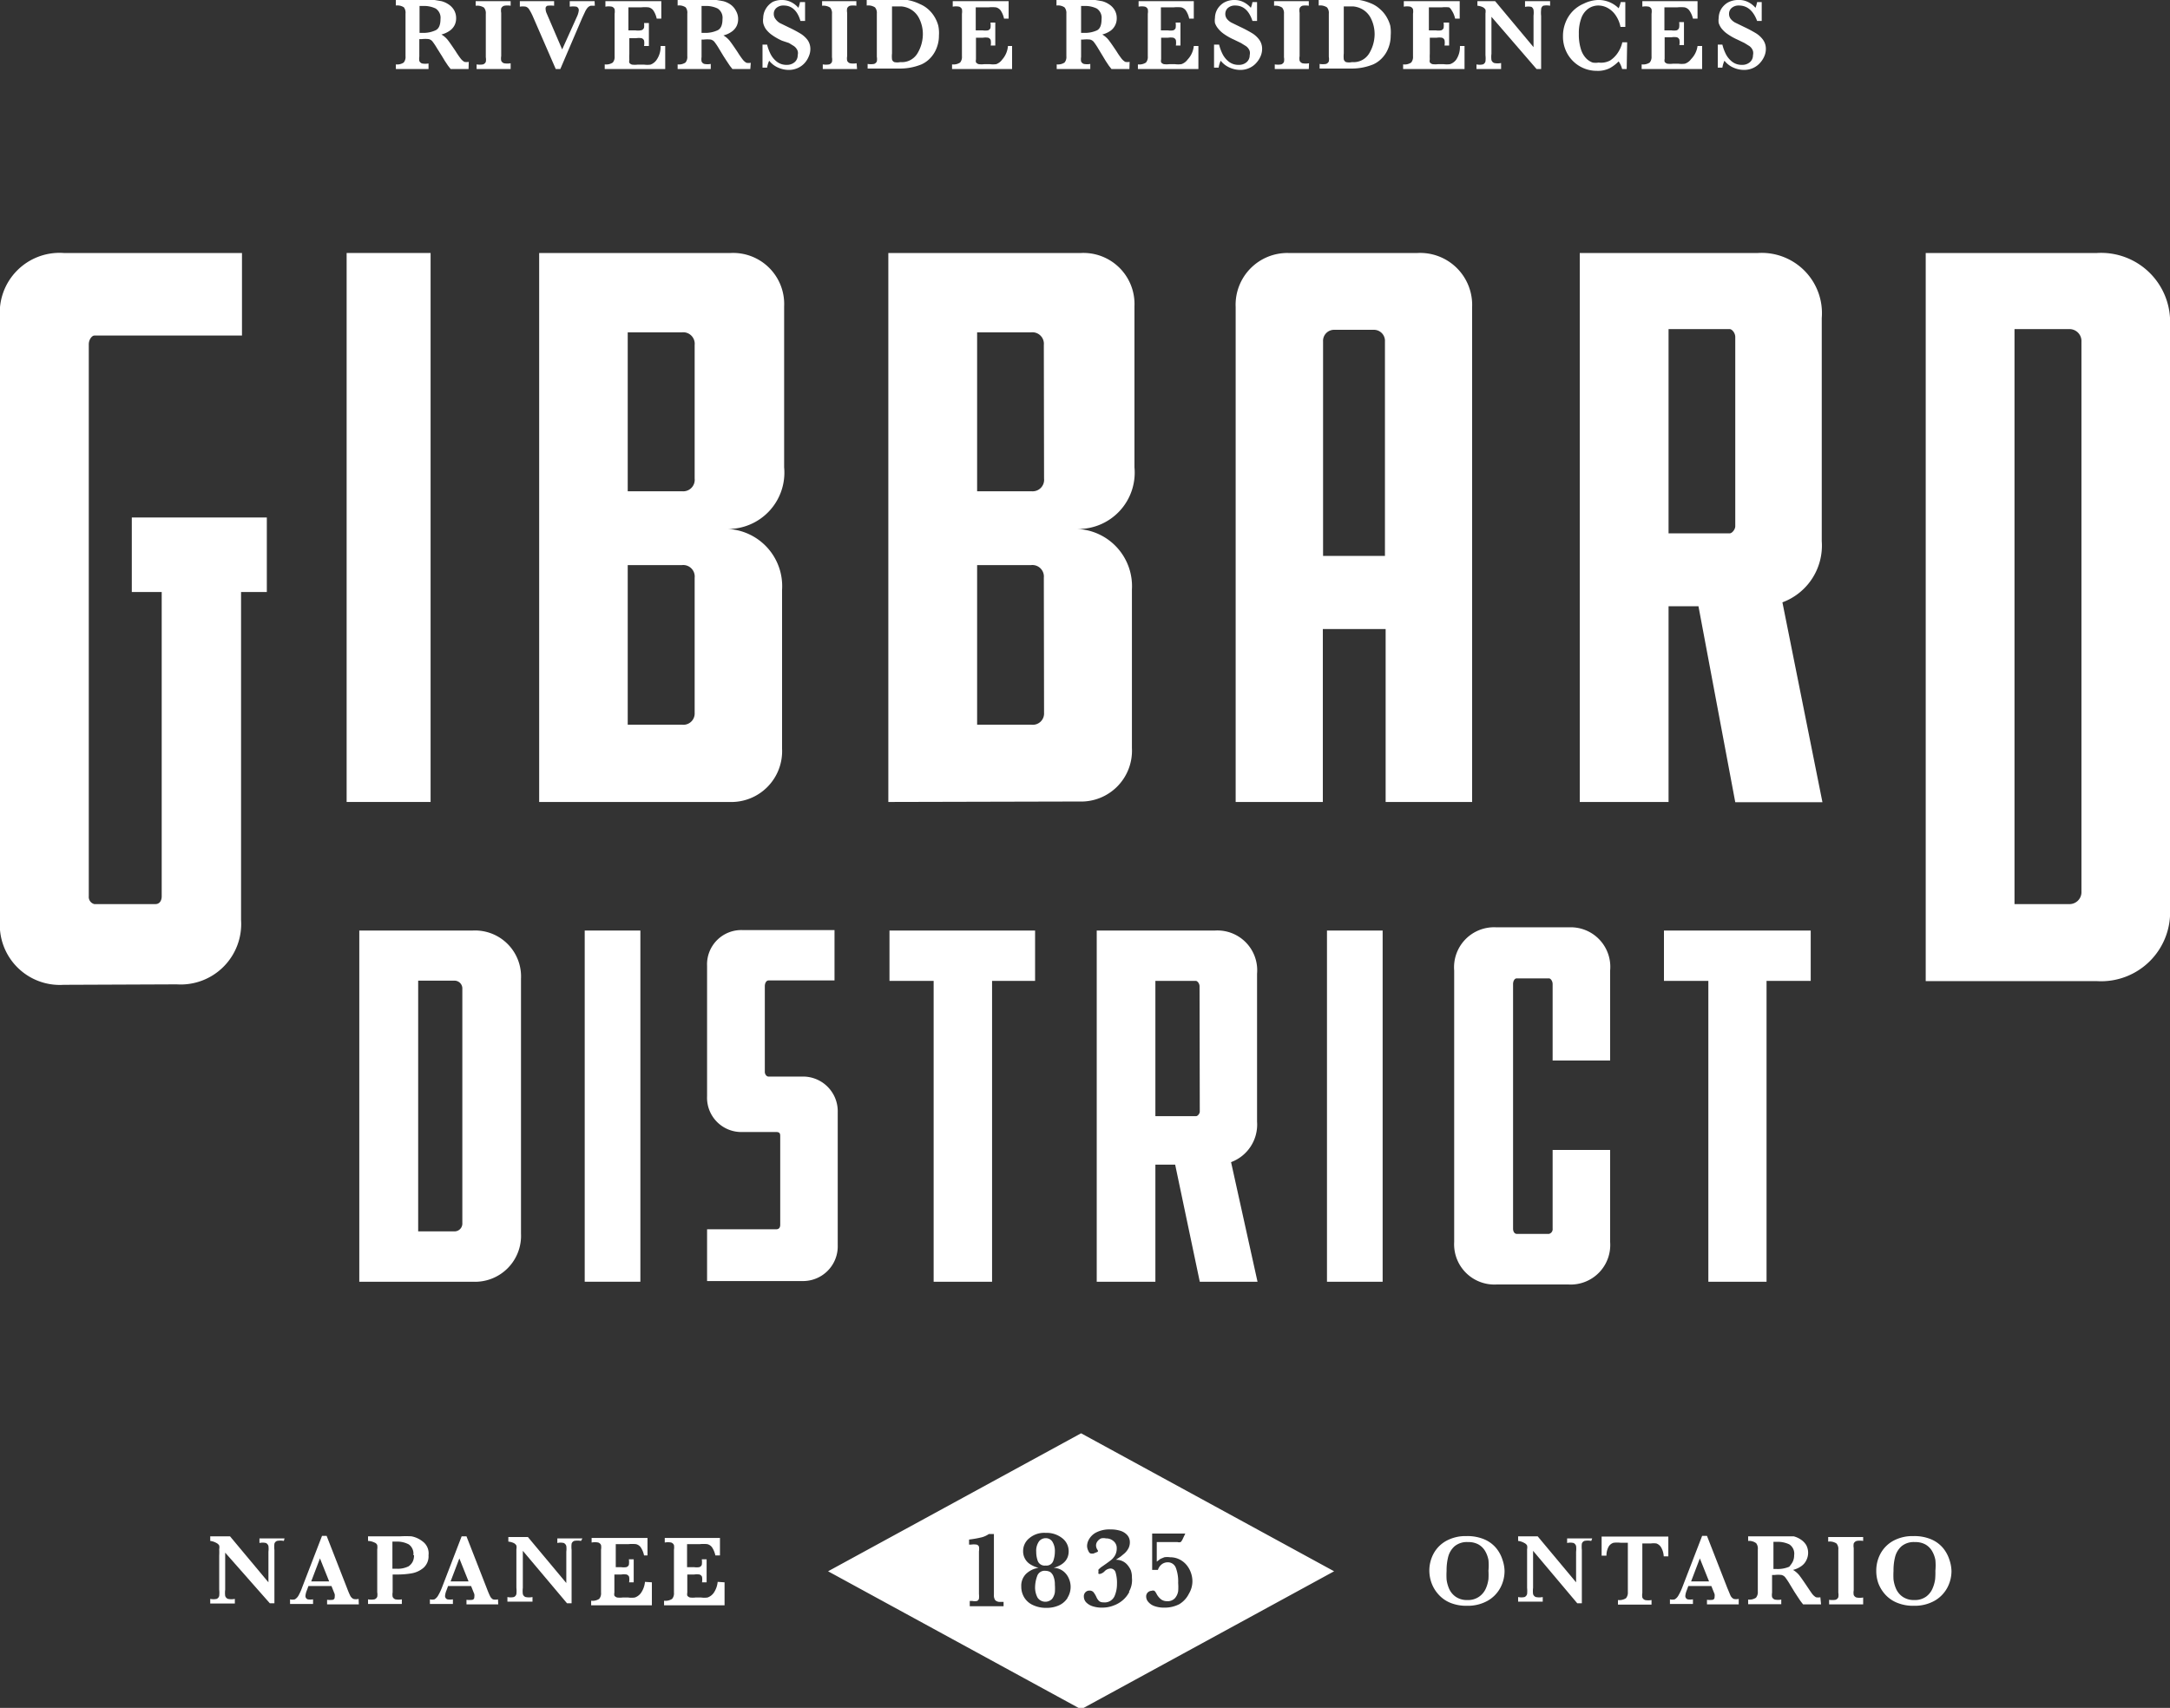
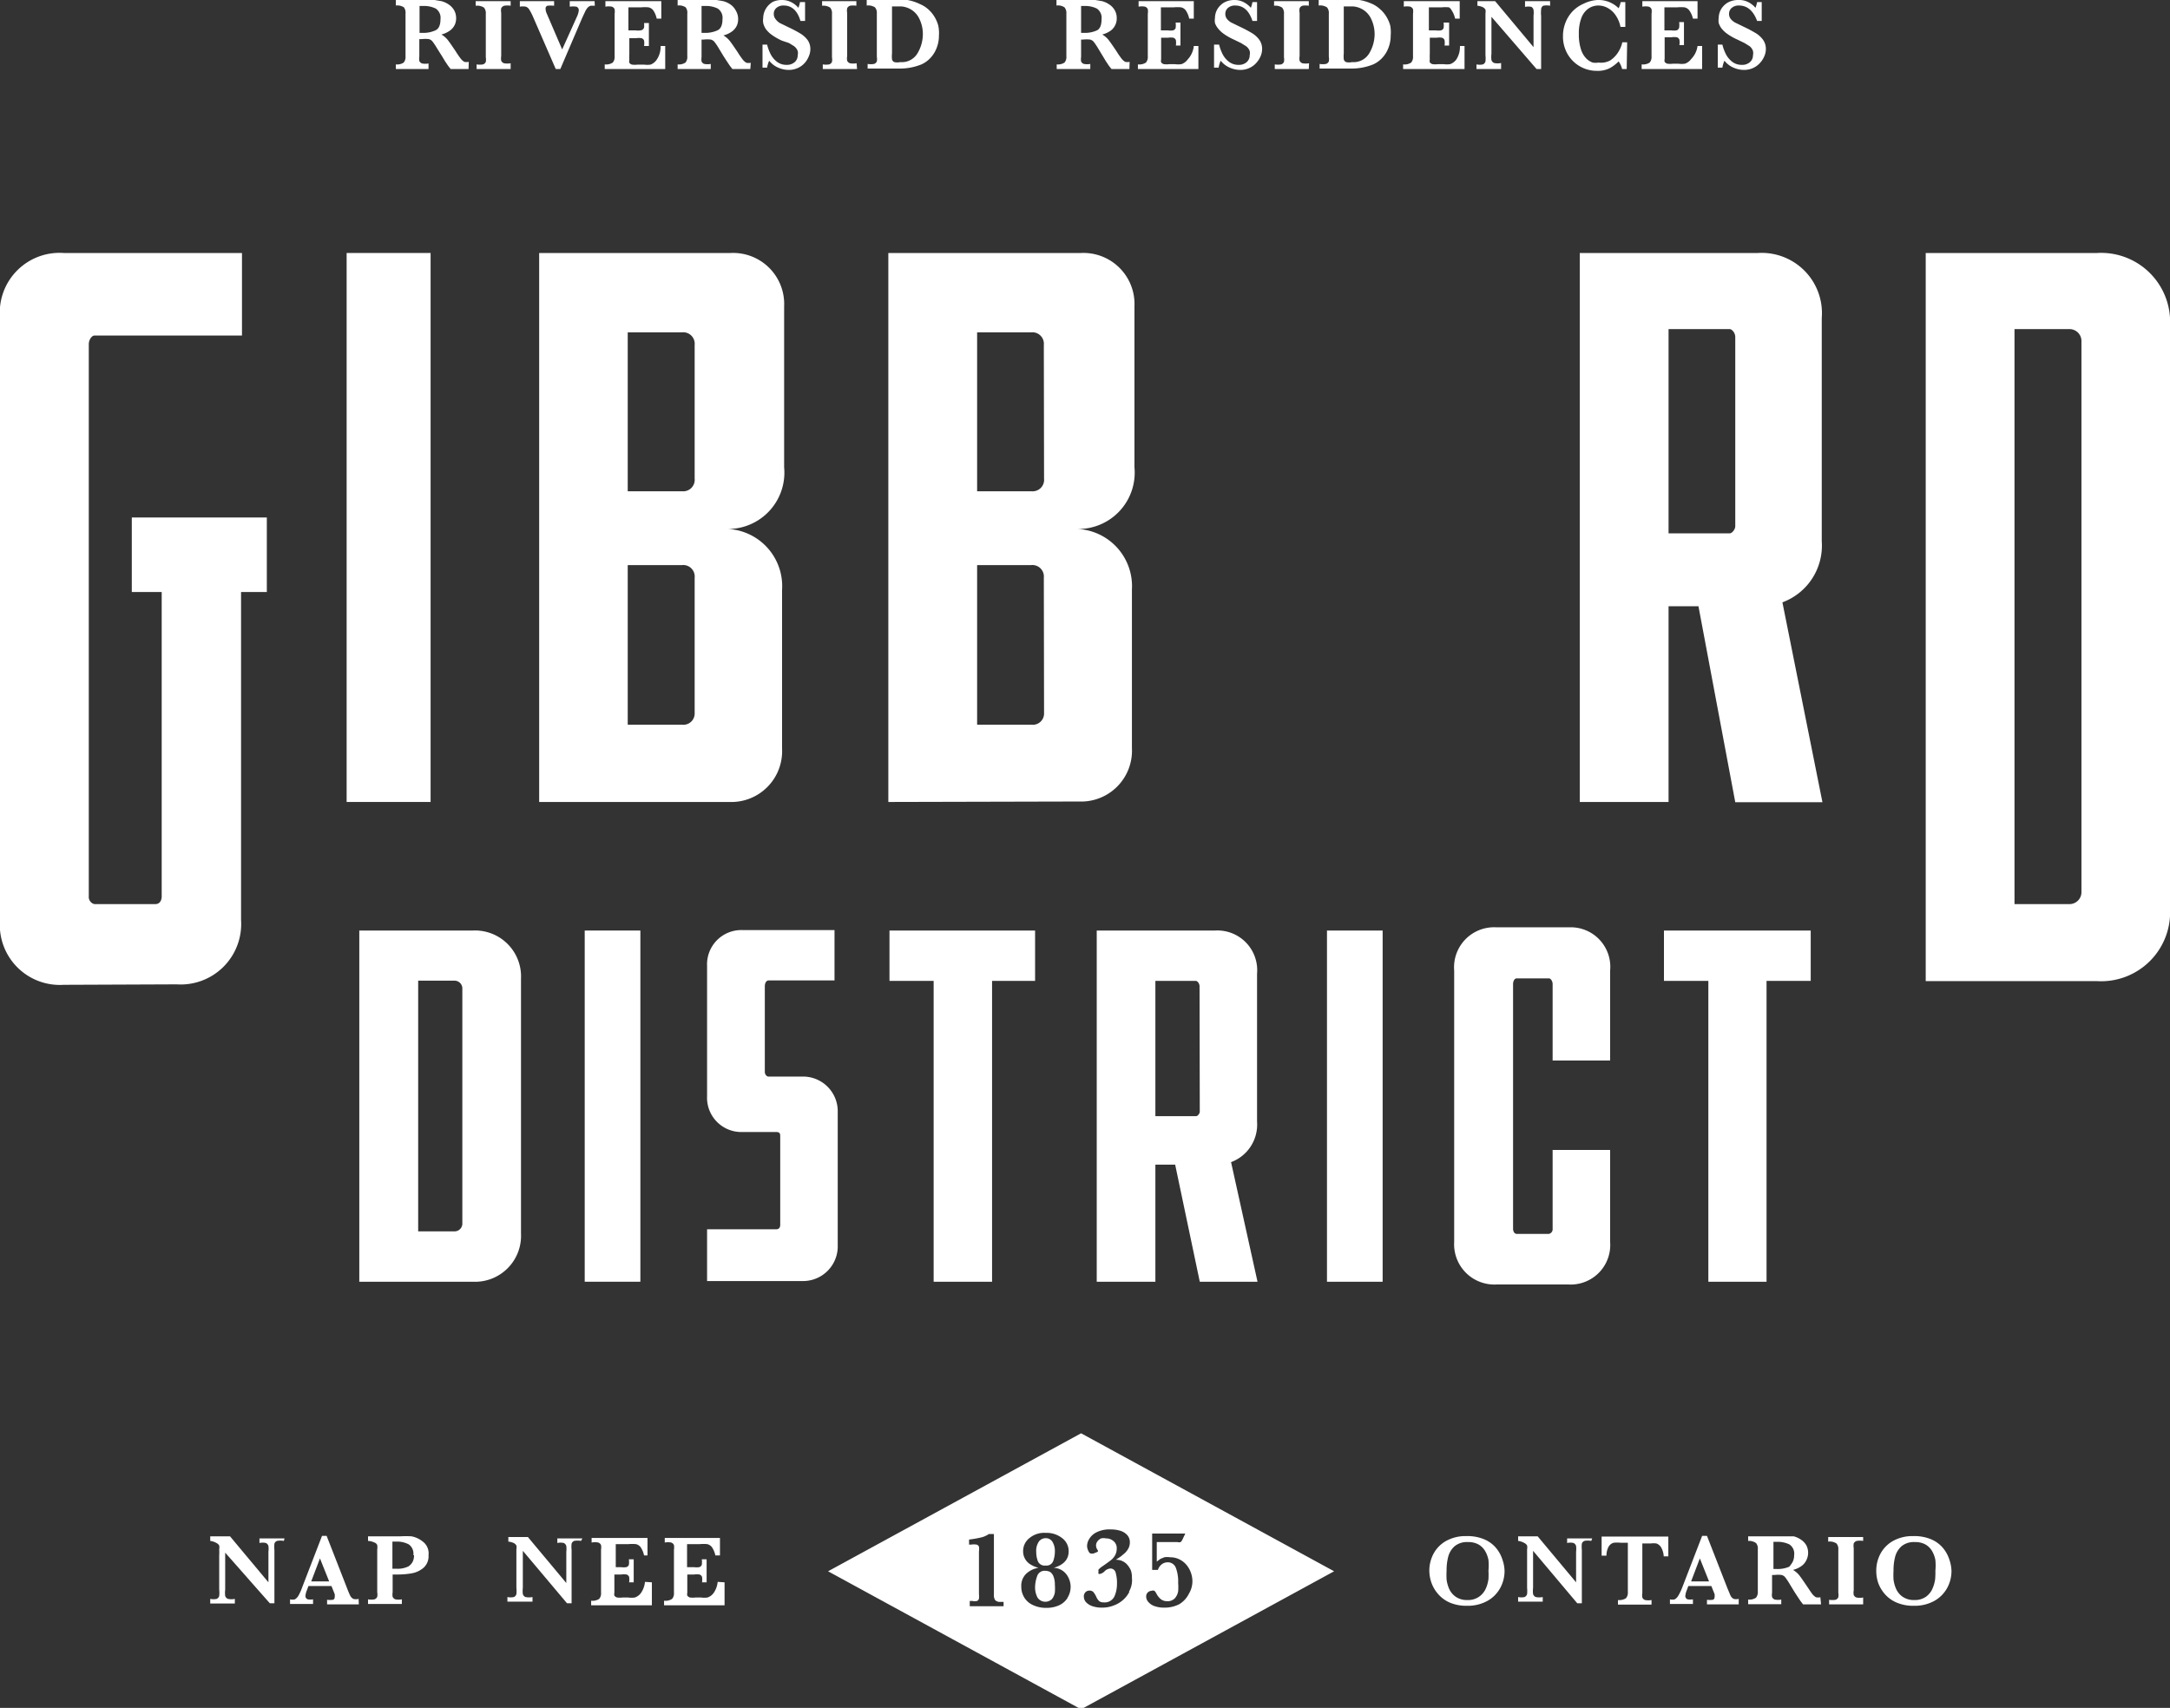
<svg xmlns="http://www.w3.org/2000/svg" viewBox="0 0 94.34 74.26">
  <rect x="0" y="0" width="94.34" height="74.26" fill="#333333" stroke="none" />
  <defs>
    <style>.cls-1{fill:#fff;}</style>
  </defs>
  <g id="Layer_2" data-name="Layer 2">
    <g id="Artwork">
      <path class="cls-1" d="M20.55,40.46a2,2,0,0,1,2.1,2.1V53.63a2,2,0,0,1-2.1,2.1H15.62V40.46ZM20.1,43a.34.34,0,0,0-.36-.36H18.18V53.54h1.56a.34.34,0,0,0,.36-.36Z" />
      <path class="cls-1" d="M27.84,55.73H25.42V40.46h2.42Z" />
      <path class="cls-1" d="M30.74,53.45h3c.14,0,.18-.09.18-.2V49.42c0-.11,0-.2-.18-.2H32.28a1.49,1.49,0,0,1-1.54-1.56V42a1.49,1.49,0,0,1,1.54-1.56h4v2.19H33.41c-.09,0-.16.11-.16.25v3.73c0,.09.07.2.16.2h1.45a1.51,1.51,0,0,1,1.56,1.56v5.77a1.51,1.51,0,0,1-1.56,1.56H30.74Z" />
      <path class="cls-1" d="M43.13,42.65V55.73H40.59V42.65H38.67V40.46H45v2.19Z" />
      <path class="cls-1" d="M51.09,50.64h-.86v5.09H47.68V40.46h5.14a1.73,1.73,0,0,1,1.83,1.88v6.43a1.74,1.74,0,0,1-1.13,1.76l1.15,5.2H52.16Zm1.06-7.76c0-.11-.09-.23-.16-.23H50.23v5.88H52c.07,0,.16-.11.16-.2Z" />
      <path class="cls-1" d="M60.11,55.73H57.69V40.46h2.42Z" />
      <path class="cls-1" d="M70,50v4a1.72,1.72,0,0,1-1.81,1.85H65.06A1.75,1.75,0,0,1,63.22,54V42.2a1.74,1.74,0,0,1,1.83-1.88h3.17A1.72,1.72,0,0,1,70,42.2v3.91H67.5V42.79c0-.14-.09-.25-.16-.25h-1.4c-.09,0-.16.11-.16.25V53.42c0,.14.07.23.16.23h1.4a.21.21,0,0,0,.16-.23V50Z" />
      <path class="cls-1" d="M76.8,42.65V55.73H74.27V42.65H72.34V40.46h6.38v2.19Z" />
      <path class="cls-1" d="M2.77,42.82A2.61,2.61,0,0,1,0,40V13.83A2.6,2.6,0,0,1,2.77,11h7.75v3.59H4.1c-.1,0-.24.17-.24.38v24a.32.32,0,0,0,.24.34H6.76c.17,0,.27-.14.27-.34V25.74H5.73V22.5h5.87v3.24H10.48V40a2.63,2.63,0,0,1-2.8,2.8Z" />
      <path class="cls-1" d="M18.72,34.87H15.07V11h3.65Z" />
      <path class="cls-1" d="M23.44,34.87V11h8.33a2.22,2.22,0,0,1,2.32,2.32v7A2.45,2.45,0,0,1,31.66,23,2.49,2.49,0,0,1,34,25.65v6.9a2.21,2.21,0,0,1-2.29,2.32ZM30.2,15a.5.5,0,0,0-.55-.55H27.29v6.91h2.36a.5.5,0,0,0,.55-.55Zm0,10.12a.5.5,0,0,0-.55-.55H27.29v6.94h2.36a.49.49,0,0,0,.55-.51Z" />
      <path class="cls-1" d="M38.62,34.87V11H47a2.22,2.22,0,0,1,2.32,2.32v7A2.45,2.45,0,0,1,46.85,23a2.49,2.49,0,0,1,2.36,2.63v6.9a2.21,2.21,0,0,1-2.29,2.32ZM45.38,15a.5.5,0,0,0-.55-.55H42.48v6.91h2.36a.5.5,0,0,0,.55-.55Zm0,10.12a.5.5,0,0,0-.55-.55H42.48v6.94h2.36a.49.49,0,0,0,.55-.51Z" />
-       <path class="cls-1" d="M64,34.87H60.24V27.35H57.51v7.52H53.72V13.35A2.25,2.25,0,0,1,56,11h5.63A2.26,2.26,0,0,1,64,13.35Zm-3.79-10.7V14.85a.48.48,0,0,0-.48-.51H58a.48.48,0,0,0-.48.51v9.32Z" />
      <path class="cls-1" d="M73.84,26.36h-1.3v8.51H68.68V11h7.75a2.62,2.62,0,0,1,2.77,2.83v9.7a2.63,2.63,0,0,1-1.71,2.66l1.74,8.69H75.44Zm1.6-11.71c0-.17-.14-.34-.24-.34H72.54v8.88H75.2c.1,0,.24-.17.24-.31Z" />
      <path class="cls-1" d="M91.17,11a3,3,0,0,1,3.17,3.18v25.3a3,3,0,0,1-3.17,3.18H83.72V11Zm-.68,3.86a.52.52,0,0,0-.55-.55H87.58v25h2.36a.52.52,0,0,0,.55-.55Z" />
      <path class="cls-1" d="M20.37,3h-.78l-.11-.14-.14-.21-.12-.2L19,2.1a2.91,2.91,0,0,0-.2-.3.3.3,0,0,0-.16-.1,1.33,1.33,0,0,0-.3,0h-.11v.76a.61.61,0,0,0,0,.19.2.2,0,0,0,.12.11.78.78,0,0,0,.28,0V3H17.21v-.2a.51.51,0,0,0,.34-.08.38.38,0,0,0,.08-.27V.59a.39.39,0,0,0-.07-.27.51.51,0,0,0-.35-.08V0l.68,0h.59l.41,0,.3.05a1,1,0,0,1,.31.14.75.75,0,0,1,.24.25.7.7,0,0,1,.09.36.66.66,0,0,1-.06.28.65.65,0,0,1-.21.25,1.08,1.08,0,0,1-.37.17,1,1,0,0,1,.27.23q.11.14.35.5a3.84,3.84,0,0,0,.22.32.56.56,0,0,0,.16.14.53.53,0,0,0,.19,0ZM19.15.83a.48.48,0,0,0-.21-.46,1.17,1.17,0,0,0-.56-.11h-.14V1.43h.14a1.26,1.26,0,0,0,.55-.11Q19.15,1.22,19.15.83Z" />
      <path class="cls-1" d="M22.2,3H20.72v-.2a.84.84,0,0,0,.28,0,.2.2,0,0,0,.12-.11.56.56,0,0,0,0-.2V.6a.37.37,0,0,0-.08-.27.55.55,0,0,0-.36-.08V.05H22.2v.2a.82.82,0,0,0-.28,0,.21.21,0,0,0-.13.11.55.55,0,0,0,0,.2V2.44a.56.56,0,0,0,0,.2.2.2,0,0,0,.12.11.78.78,0,0,0,.29,0Z" />
      <path class="cls-1" d="M25.86.25l-.18,0a.29.29,0,0,0-.13.08.8.8,0,0,0-.1.15l-.14.3L24.36,3h-.2L23.16.7A2.28,2.28,0,0,0,23,.4a.28.28,0,0,0-.14-.11.77.77,0,0,0-.26,0V.05h1.49v.2a1.28,1.28,0,0,0-.29,0,.12.12,0,0,0-.08.13.5.5,0,0,0,.05.21l.67,1.56L25.08.73a.87.87,0,0,0,.08-.26.16.16,0,0,0-.1-.18,1,1,0,0,0-.29,0V.05h1.08Z" />
      <path class="cls-1" d="M28.92,2l0,1H26.29v-.2a.52.52,0,0,0,.35-.08.37.37,0,0,0,.08-.27V.6a.61.61,0,0,0,0-.2.19.19,0,0,0-.12-.11.75.75,0,0,0-.28,0V.05h2.43l0,.76h-.2A1,1,0,0,0,28.4.45a.35.35,0,0,0-.2-.13,1.63,1.63,0,0,0-.33,0h-.55v1h.3a.71.71,0,0,0,.23,0A.17.17,0,0,0,28,1.2.87.87,0,0,0,28,1h.21v1H28a.7.7,0,0,0,0-.24.18.18,0,0,0-.11-.1.76.76,0,0,0-.23,0h-.3v.69a2.52,2.52,0,0,0,0,.25.28.28,0,0,0,0,.13.21.21,0,0,0,.12.08,1,1,0,0,0,.24,0H28a1.06,1.06,0,0,0,.28,0,.55.55,0,0,0,.26-.2A1,1,0,0,0,28.72,2Z" />
      <path class="cls-1" d="M32.62,3h-.78l-.11-.14-.14-.21-.13-.2-.2-.33a2.89,2.89,0,0,0-.2-.3.3.3,0,0,0-.16-.1,1.32,1.32,0,0,0-.3,0H30.5v.76a.59.59,0,0,0,0,.19.19.19,0,0,0,.12.11.77.77,0,0,0,.28,0V3H29.46v-.2a.51.51,0,0,0,.34-.08.37.37,0,0,0,.08-.27V.59a.38.38,0,0,0-.07-.27.51.51,0,0,0-.35-.08V0l.68,0h.59l.41,0,.3.05a1,1,0,0,1,.31.14A.76.76,0,0,1,32,.48a.7.7,0,0,1,.09.36.67.67,0,0,1-.06.28.65.65,0,0,1-.21.25,1.07,1.07,0,0,1-.37.17,1,1,0,0,1,.27.23q.11.14.35.5a3.64,3.64,0,0,0,.22.32.55.55,0,0,0,.16.14.53.53,0,0,0,.19,0ZM31.41.83A.48.48,0,0,0,31.2.37a1.17,1.17,0,0,0-.56-.11H30.5V1.43h.14a1.27,1.27,0,0,0,.55-.11Q31.41,1.22,31.41.83Z" />
      <path class="cls-1" d="M35.23,2.14a.78.78,0,0,1-.06.29,1,1,0,0,1-.17.29.9.9,0,0,1-.3.23.94.94,0,0,1-.41.09,1.14,1.14,0,0,1-.46-.1,1,1,0,0,1-.39-.3,1.17,1.17,0,0,0-.09.3h-.2v-1h.2a1.94,1.94,0,0,0,.15.41,1,1,0,0,0,.27.33.67.67,0,0,0,.43.14.51.51,0,0,0,.35-.12.39.39,0,0,0,.13-.3.38.38,0,0,0,0-.18A.45.45,0,0,0,34.51,2l-.21-.13L34,1.77a2.51,2.51,0,0,1-.44-.25,1.17,1.17,0,0,1-.26-.25A.78.78,0,0,1,33.18,1a.74.74,0,0,1,0-.22.79.79,0,0,1,.11-.39.84.84,0,0,1,.31-.31A.91.91,0,0,1,34,0a.87.87,0,0,1,.39.09,1,1,0,0,1,.32.25,1.41,1.41,0,0,0,.07-.25H35V.91h-.2Q34.6.24,34.07.24a.46.46,0,0,0-.31.1.33.33,0,0,0-.12.26.35.35,0,0,0,.07.22A.63.63,0,0,0,33.9,1l.39.19a5.59,5.59,0,0,1,.51.27,1.13,1.13,0,0,1,.31.28A.68.68,0,0,1,35.23,2.14Z" />
      <path class="cls-1" d="M37.26,3H35.77v-.2a.84.84,0,0,0,.28,0,.2.2,0,0,0,.12-.11.55.55,0,0,0,0-.2V.6a.37.37,0,0,0-.08-.27.54.54,0,0,0-.35-.08V.05h1.49v.2a.82.82,0,0,0-.28,0,.21.21,0,0,0-.12.11.55.55,0,0,0,0,.2V2.44a.56.56,0,0,0,0,.2.2.2,0,0,0,.12.11.78.78,0,0,0,.29,0Z" />
      <path class="cls-1" d="M40.82,1.54a1.45,1.45,0,0,1-.11.57,1.31,1.31,0,0,1-.28.43,1.21,1.21,0,0,1-.37.26,2.48,2.48,0,0,1-1,.18H37.72v-.2a.84.84,0,0,0,.28,0,.2.2,0,0,0,.12-.11.57.57,0,0,0,0-.2V.59a.37.37,0,0,0-.08-.27.54.54,0,0,0-.36-.08V0h1.16a4.13,4.13,0,0,1,.61,0A2.08,2.08,0,0,1,40,.18a1.28,1.28,0,0,1,.35.22,1.4,1.4,0,0,1,.27.32,1.49,1.49,0,0,1,.17.39A1.53,1.53,0,0,1,40.82,1.54Zm-.7,0a1.52,1.52,0,0,0-.17-.76.93.93,0,0,0-.47-.43,1,1,0,0,0-.28-.07h-.42V2.32a1.24,1.24,0,0,0,0,.26.17.17,0,0,0,.1.12.62.62,0,0,0,.26,0,.79.79,0,0,0,.74-.37A1.63,1.63,0,0,0,40.12,1.53Z" />
-       <path class="cls-1" d="M44,2l0,1H41.39v-.2a.53.53,0,0,0,.35-.08.38.38,0,0,0,.08-.27V.6a.65.65,0,0,0,0-.2.2.2,0,0,0-.12-.11.74.74,0,0,0-.28,0V.05h2.43l0,.76h-.2a1,1,0,0,0-.15-.36.36.36,0,0,0-.2-.13,1.62,1.62,0,0,0-.33,0h-.55v1h.3a.72.72,0,0,0,.23,0,.17.17,0,0,0,.11-.1.86.86,0,0,0,0-.24h.21v1h-.2a.7.7,0,0,0,0-.24.18.18,0,0,0-.11-.1.75.75,0,0,0-.23,0h-.3v.69c0,.11,0,.2,0,.25a.3.3,0,0,0,0,.13.22.22,0,0,0,.12.08.94.94,0,0,0,.24,0h.24a1.06,1.06,0,0,0,.28,0,.55.55,0,0,0,.26-.2A1,1,0,0,0,43.82,2Z" />
      <path class="cls-1" d="M49.1,3h-.78l-.11-.14-.14-.21-.12-.2-.2-.33a2.85,2.85,0,0,0-.2-.3.3.3,0,0,0-.16-.1,1.33,1.33,0,0,0-.3,0H47v.76a.62.62,0,0,0,0,.19.2.2,0,0,0,.12.11.78.78,0,0,0,.28,0V3H45.94v-.2a.52.52,0,0,0,.34-.08.37.37,0,0,0,.08-.27V.59a.38.38,0,0,0-.08-.27.51.51,0,0,0-.35-.08V0l.68,0h.59l.41,0,.3.05a1,1,0,0,1,.31.14.75.75,0,0,1,.24.25.69.69,0,0,1,.09.36.66.66,0,0,1-.06.28.65.65,0,0,1-.2.25,1.08,1.08,0,0,1-.37.17,1,1,0,0,1,.27.23q.11.14.35.5a3.69,3.69,0,0,0,.22.32.56.56,0,0,0,.16.14.53.53,0,0,0,.19,0ZM47.89.83a.48.48,0,0,0-.21-.46,1.17,1.17,0,0,0-.56-.11H47V1.43h.14a1.26,1.26,0,0,0,.55-.11Q47.89,1.22,47.89.83Z" />
      <path class="cls-1" d="M52.1,2l0,1H49.47v-.2a.53.53,0,0,0,.35-.08.37.37,0,0,0,.08-.27V.6a.6.6,0,0,0,0-.2.2.2,0,0,0-.12-.11.74.74,0,0,0-.28,0V.05H51.9l0,.76h-.2a1,1,0,0,0-.15-.36.35.35,0,0,0-.2-.13,1.61,1.61,0,0,0-.33,0h-.55v1h.3a.71.71,0,0,0,.23,0,.17.17,0,0,0,.11-.1.85.85,0,0,0,0-.24h.21v1h-.2a.73.73,0,0,0,0-.24.18.18,0,0,0-.11-.1.75.75,0,0,0-.23,0h-.3v.69c0,.11,0,.2,0,.25a.27.27,0,0,0,0,.13.21.21,0,0,0,.12.08,1,1,0,0,0,.24,0h.24a1.06,1.06,0,0,0,.28,0,.55.55,0,0,0,.27-.2A1,1,0,0,0,51.9,2Z" />
      <path class="cls-1" d="M54.87,2.14a.8.8,0,0,1-.06.29,1,1,0,0,1-.18.29.89.89,0,0,1-.3.23.93.93,0,0,1-.41.09,1.14,1.14,0,0,1-.46-.1,1,1,0,0,1-.39-.3,1.17,1.17,0,0,0-.09.3h-.2v-1H53a2,2,0,0,0,.15.41,1,1,0,0,0,.27.33.67.67,0,0,0,.43.14.5.5,0,0,0,.35-.12.39.39,0,0,0,.13-.3.38.38,0,0,0,0-.18A.43.43,0,0,0,54.16,2l-.21-.13-.31-.15a2.54,2.54,0,0,1-.44-.25,1.2,1.2,0,0,1-.26-.25A.79.79,0,0,1,52.82,1a.72.72,0,0,1,0-.22.78.78,0,0,1,.11-.39A.84.84,0,0,1,53.2.12.9.9,0,0,1,53.67,0a.87.87,0,0,1,.39.09,1,1,0,0,1,.32.25,1.3,1.3,0,0,0,.07-.25h.2V.91h-.2q-.22-.67-.75-.67a.46.46,0,0,0-.31.1.34.34,0,0,0-.12.26.35.35,0,0,0,.07.22.63.63,0,0,0,.19.16l.39.19a5.55,5.55,0,0,1,.51.27,1.09,1.09,0,0,1,.31.28A.67.67,0,0,1,54.87,2.14Z" />
      <path class="cls-1" d="M56.9,3H55.42v-.2a.84.84,0,0,0,.28,0,.2.2,0,0,0,.12-.11.56.56,0,0,0,0-.2V.6a.37.37,0,0,0-.08-.27.54.54,0,0,0-.35-.08V.05H56.9v.2a.83.83,0,0,0-.28,0,.21.21,0,0,0-.12.11.55.55,0,0,0,0,.2V2.44a.57.57,0,0,0,0,.2.21.21,0,0,0,.12.11.77.77,0,0,0,.29,0Z" />
      <path class="cls-1" d="M60.46,1.54a1.47,1.47,0,0,1-.11.57,1.31,1.31,0,0,1-.28.43,1.22,1.22,0,0,1-.37.26,2.48,2.48,0,0,1-1,.18H57.37v-.2a.84.84,0,0,0,.28,0,.2.2,0,0,0,.12-.11.56.56,0,0,0,0-.2V.59a.37.37,0,0,0-.08-.27.54.54,0,0,0-.36-.08V0h1.16a4.14,4.14,0,0,1,.61,0,2.09,2.09,0,0,1,.46.13A1.3,1.3,0,0,1,60,.4a1.35,1.35,0,0,1,.27.32,1.54,1.54,0,0,1,.17.39A1.6,1.6,0,0,1,60.46,1.54Zm-.7,0a1.54,1.54,0,0,0-.17-.76.93.93,0,0,0-.47-.43,1,1,0,0,0-.28-.07h-.42V2.32a1.29,1.29,0,0,0,0,.26.18.18,0,0,0,.1.12.61.61,0,0,0,.26,0,.79.79,0,0,0,.74-.37A1.63,1.63,0,0,0,59.76,1.53Z" />
      <path class="cls-1" d="M63.67,2l0,1H61v-.2a.52.52,0,0,0,.35-.08.38.38,0,0,0,.08-.27V.6a.62.62,0,0,0,0-.2.2.2,0,0,0-.12-.11.74.74,0,0,0-.28,0V.05h2.43l0,.76h-.2a1,1,0,0,0-.15-.36A.35.35,0,0,0,63,.32a1.61,1.61,0,0,0-.33,0h-.55v1h.3a.71.71,0,0,0,.23,0,.17.17,0,0,0,.11-.1.85.85,0,0,0,0-.24H63v1h-.2a.7.7,0,0,0,0-.24.18.18,0,0,0-.11-.1.75.75,0,0,0-.23,0h-.3v.69a2.22,2.22,0,0,0,0,.25.28.28,0,0,0,0,.13.22.22,0,0,0,.12.08,1,1,0,0,0,.24,0h.24a1.06,1.06,0,0,0,.28,0,.55.55,0,0,0,.27-.2A1,1,0,0,0,63.47,2Z" />
      <path class="cls-1" d="M67.39.25a.75.75,0,0,0-.3,0A.19.19,0,0,0,67,.42a1.2,1.2,0,0,0,0,.27V3h-.2L64.84.73V2.34a1.1,1.1,0,0,0,0,.27.2.2,0,0,0,.12.13.75.75,0,0,0,.3,0V3H64.19v-.2a.66.66,0,0,0,.28,0,.19.19,0,0,0,.11-.13,1.24,1.24,0,0,0,0-.27V.85q0-.18,0-.27a.45.45,0,0,0,0-.16.27.27,0,0,0-.12-.11.68.68,0,0,0-.23-.06V.05H65l1.67,2V.68a1,1,0,0,0,0-.25A.21.21,0,0,0,66.58.3a.64.64,0,0,0-.28,0V.05h1.09Z" />
      <path class="cls-1" d="M70.72,3h-.2a1,1,0,0,0-.15-.33,1.71,1.71,0,0,1-.38.29,1.14,1.14,0,0,1-.57.12,1.46,1.46,0,0,1-1.27-.73,1.51,1.51,0,0,1-.2-.78,1.58,1.58,0,0,1,.11-.59,1.49,1.49,0,0,1,.31-.49,1.46,1.46,0,0,1,.48-.33A1.52,1.52,0,0,1,69.46,0a1.23,1.23,0,0,1,.91.36,1.38,1.38,0,0,0,.09-.27h.2l0,1.08h-.21a1.33,1.33,0,0,0-.2-.49,1,1,0,0,0-.35-.33A.85.85,0,0,0,69.5.24a.76.76,0,0,0-.44.13.87.87,0,0,0-.31.41,1.86,1.86,0,0,0-.11.69,2.1,2.1,0,0,0,.09.67,1,1,0,0,0,.23.4.75.75,0,0,0,.28.18.77.77,0,0,0,.26,0A.84.84,0,0,0,70,2.63a1.19,1.19,0,0,0,.35-.36,1.35,1.35,0,0,0,.18-.43h.21Z" />
      <path class="cls-1" d="M74,2l0,1H71.37v-.2a.53.53,0,0,0,.35-.08.38.38,0,0,0,.08-.27V.6a.6.6,0,0,0,0-.2.19.19,0,0,0-.12-.11.75.75,0,0,0-.28,0V.05H73.8l0,.76h-.2a1,1,0,0,0-.16-.36.35.35,0,0,0-.2-.13,1.61,1.61,0,0,0-.33,0h-.55v1h.3a.71.71,0,0,0,.23,0A.17.17,0,0,0,73,1.2a.85.85,0,0,0,0-.24h.21v1h-.2a.7.7,0,0,0,0-.24.18.18,0,0,0-.11-.1.75.75,0,0,0-.23,0h-.3v.69c0,.11,0,.2,0,.25a.28.28,0,0,0,0,.13.22.22,0,0,0,.12.08,1,1,0,0,0,.24,0h.24a1.06,1.06,0,0,0,.28,0,.55.55,0,0,0,.27-.2A1,1,0,0,0,73.8,2Z" />
      <path class="cls-1" d="M76.77,2.14a.79.79,0,0,1-.06.29,1,1,0,0,1-.18.29.9.9,0,0,1-.3.23.93.93,0,0,1-.41.09,1.14,1.14,0,0,1-.46-.1,1,1,0,0,1-.39-.3,1.18,1.18,0,0,0-.09.3h-.2v-1h.2a1.92,1.92,0,0,0,.15.41,1,1,0,0,0,.27.33.67.67,0,0,0,.43.14.5.5,0,0,0,.35-.12.39.39,0,0,0,.13-.3.38.38,0,0,0,0-.18A.42.42,0,0,0,76.05,2l-.21-.13-.31-.15a2.51,2.51,0,0,1-.44-.25,1.19,1.19,0,0,1-.26-.25A.82.82,0,0,1,74.72,1a.74.74,0,0,1,0-.22.78.78,0,0,1,.11-.39A.85.85,0,0,1,75.1.12.91.91,0,0,1,75.57,0,.86.86,0,0,1,76,.09a1,1,0,0,1,.32.25,1.46,1.46,0,0,0,.07-.25h.2V.91h-.2Q76.14.24,75.6.24a.46.46,0,0,0-.31.1.33.33,0,0,0-.12.26.35.35,0,0,0,.07.22.64.64,0,0,0,.19.16l.39.19a5.71,5.71,0,0,1,.51.27,1.1,1.1,0,0,1,.31.28A.67.67,0,0,1,76.77,2.14Z" />
      <path class="cls-1" d="M12.34,67a.76.76,0,0,0-.3,0,.19.19,0,0,0-.11.12,1.21,1.21,0,0,0,0,.27v2.32h-.2L9.79,67.51v1.61a1.1,1.1,0,0,0,0,.27.2.2,0,0,0,.12.13.75.75,0,0,0,.3,0v.2H9.14v-.2a.68.68,0,0,0,.28,0,.19.19,0,0,0,.11-.13,1.21,1.21,0,0,0,0-.27V67.63a2.47,2.47,0,0,0,0-.27.39.39,0,0,0,0-.16.27.27,0,0,0-.12-.11A.71.71,0,0,0,9.14,67v-.2H10l1.67,2V67.47a1,1,0,0,0,0-.25.21.21,0,0,0-.11-.13.63.63,0,0,0-.28,0v-.2h1.09Z" />
      <path class="cls-1" d="M15.6,69.76H14.22v-.2a1,1,0,0,0,.25,0,.11.11,0,0,0,.08-.12.36.36,0,0,0,0-.13l-.14-.35h-1l-.07.19a.79.79,0,0,0-.06.23.15.15,0,0,0,.1.16.72.72,0,0,0,.23,0v.2h-1v-.2a.42.42,0,0,0,.21,0,.45.45,0,0,0,.16-.17,2.25,2.25,0,0,0,.16-.36L14,66.78h.2l.89,2.28c.06.16.11.27.14.33a.33.33,0,0,0,.13.13.45.45,0,0,0,.23,0Zm-1.29-1-.4-1-.38,1Z" />
      <path class="cls-1" d="M18.63,67.62a.67.67,0,0,1-.22.55,1.08,1.08,0,0,1-.52.24,3.66,3.66,0,0,1-.63.05h-.19v.77a.57.57,0,0,0,0,.2.2.2,0,0,0,.12.11.82.82,0,0,0,.28,0v.2H16v-.2a.75.75,0,0,0,.28,0,.2.2,0,0,0,.12-.11.57.57,0,0,0,0-.2V67.37a.59.59,0,0,0,0-.19.2.2,0,0,0-.12-.11A.73.73,0,0,0,16,67v-.2l.84,0h.56a4.17,4.17,0,0,1,.49,0,1.11,1.11,0,0,1,.48.22A.64.64,0,0,1,18.63,67.62Zm-.66,0a.49.49,0,0,0-.2-.47,1.07,1.07,0,0,0-.54-.12h-.17v1.18h.2a1.05,1.05,0,0,0,.51-.11C17.9,68,18,67.87,18,67.62Z" />
-       <path class="cls-1" d="M21.66,69.76H20.28v-.2a1,1,0,0,0,.26,0,.11.11,0,0,0,.08-.12.36.36,0,0,0,0-.13l-.14-.35h-1l-.07.19a.78.78,0,0,0-.06.23.15.15,0,0,0,.1.16.72.72,0,0,0,.24,0v.2h-1v-.2a.42.42,0,0,0,.2,0,.46.46,0,0,0,.16-.17,2.33,2.33,0,0,0,.17-.36l.85-2.21h.21l.89,2.28c.06.16.11.27.14.33a.33.33,0,0,0,.12.13.45.45,0,0,0,.22,0Zm-1.29-1-.4-1-.38,1Z" />
      <path class="cls-1" d="M25.26,67a.77.77,0,0,0-.3,0,.19.19,0,0,0-.11.12,1.17,1.17,0,0,0,0,.27v2.32h-.2l-1.92-2.28v1.61a1.08,1.08,0,0,0,0,.27.19.19,0,0,0,.12.13.75.75,0,0,0,.3,0v.2H22.06v-.2a.67.67,0,0,0,.28,0,.19.19,0,0,0,.11-.13,1.25,1.25,0,0,0,0-.27V67.63c0-.12,0-.21,0-.27a.4.4,0,0,0,0-.16.27.27,0,0,0-.12-.11.7.7,0,0,0-.23-.06v-.2h.85l1.67,2V67.47a1,1,0,0,0,0-.25.21.21,0,0,0-.11-.13.63.63,0,0,0-.28,0v-.2h1.09Z" />
      <path class="cls-1" d="M28.34,68.8l0,1H25.7v-.2a.53.53,0,0,0,.35-.08.37.37,0,0,0,.08-.27V67.38a.6.6,0,0,0,0-.2.2.2,0,0,0-.12-.11.77.77,0,0,0-.29,0v-.2h2.43l0,.76H28a1,1,0,0,0-.15-.36.35.35,0,0,0-.2-.13,1.56,1.56,0,0,0-.33,0h-.55v1H27a.73.73,0,0,0,.23,0,.17.17,0,0,0,.11-.1.85.85,0,0,0,0-.24h.21v1h-.2a.71.71,0,0,0,0-.24.18.18,0,0,0-.11-.1.75.75,0,0,0-.23,0h-.3V69c0,.12,0,.2,0,.25a.29.29,0,0,0,0,.13.22.22,0,0,0,.12.08,1,1,0,0,0,.24,0h.24a1,1,0,0,0,.29,0,.55.55,0,0,0,.26-.19,1,1,0,0,0,.18-.49Z" />
      <path class="cls-1" d="M31.5,68.8l0,1H28.87v-.2a.53.53,0,0,0,.35-.08.37.37,0,0,0,.08-.27V67.38a.62.62,0,0,0,0-.2.2.2,0,0,0-.12-.11.76.76,0,0,0-.28,0v-.2H31.3l0,.76h-.2a1,1,0,0,0-.15-.36.36.36,0,0,0-.2-.13,1.57,1.57,0,0,0-.33,0h-.55v1h.3a.73.73,0,0,0,.23,0,.17.17,0,0,0,.11-.1.83.83,0,0,0,0-.24h.21v1h-.2a.72.72,0,0,0,0-.24.18.18,0,0,0-.11-.1.75.75,0,0,0-.23,0h-.3V69c0,.12,0,.2,0,.25a.29.29,0,0,0,0,.13.22.22,0,0,0,.12.08,1,1,0,0,0,.24,0h.24a1,1,0,0,0,.28,0,.55.55,0,0,0,.26-.19,1,1,0,0,0,.18-.49Z" />
      <path class="cls-1" d="M65.41,68.3a1.55,1.55,0,0,1-.19.75,1.42,1.42,0,0,1-.56.56,1.76,1.76,0,0,1-.88.21,1.84,1.84,0,0,1-.73-.13,1.4,1.4,0,0,1-.51-.36,1.49,1.49,0,0,1-.3-.49,1.59,1.59,0,0,1-.1-.54,1.56,1.56,0,0,1,.18-.74,1.39,1.39,0,0,1,.55-.56,1.74,1.74,0,0,1,.88-.21,1.88,1.88,0,0,1,.8.15,1.36,1.36,0,0,1,.51.39,1.49,1.49,0,0,1,.26.49A1.61,1.61,0,0,1,65.41,68.3Zm-.7,0a2.51,2.51,0,0,0,0-.47,1.21,1.21,0,0,0-.15-.4.8.8,0,0,0-.29-.28.91.91,0,0,0-.45-.1.84.84,0,0,0-.58.18.92.92,0,0,0-.28.46,2.33,2.33,0,0,0-.07.61,3.18,3.18,0,0,0,0,.38,1.46,1.46,0,0,0,.11.4.84.84,0,0,0,.29.35.86.86,0,0,0,.51.14.83.83,0,0,0,.51-.15.86.86,0,0,0,.29-.36,1.49,1.49,0,0,0,.11-.4A3.14,3.14,0,0,0,64.71,68.29Z" />
      <path class="cls-1" d="M69.18,67a.76.76,0,0,0-.3,0,.19.19,0,0,0-.11.12,1.24,1.24,0,0,0,0,.27v2.32h-.2l-1.92-2.28v1.61a1.08,1.08,0,0,0,0,.27.2.2,0,0,0,.12.13.76.76,0,0,0,.3,0v.2H66v-.2a.68.68,0,0,0,.28,0,.2.2,0,0,0,.11-.13,1.38,1.38,0,0,0,0-.27V67.63c0-.12,0-.21,0-.27a.4.4,0,0,0,0-.16.26.26,0,0,0-.12-.11A.7.7,0,0,0,66,67v-.2h.85l1.67,2V67.47a1.07,1.07,0,0,0,0-.25.21.21,0,0,0-.11-.13.63.63,0,0,0-.28,0v-.2h1.09Z" />
      <path class="cls-1" d="M72.53,67.67h-.2a.86.86,0,0,0-.12-.4.39.39,0,0,0-.2-.16.92.92,0,0,0-.24,0h-.37v2.15a.58.58,0,0,0,0,.2.2.2,0,0,0,.12.11.77.77,0,0,0,.28,0v.2H70.34v-.2a.53.53,0,0,0,.35-.08.38.38,0,0,0,.08-.27V67.08h-.31a1.35,1.35,0,0,0-.31,0,.37.37,0,0,0-.21.16.79.79,0,0,0-.1.4h-.21v-.83h2.9Z" />
      <path class="cls-1" d="M75.59,69.76H74.21v-.2a1,1,0,0,0,.25,0,.11.11,0,0,0,.08-.12.37.37,0,0,0,0-.13l-.14-.35h-1l-.07.19a.77.77,0,0,0-.06.23.15.15,0,0,0,.1.16.71.71,0,0,0,.23,0v.2h-1v-.2a.42.42,0,0,0,.21,0,.45.45,0,0,0,.16-.17,2.28,2.28,0,0,0,.17-.36L74,66.78h.21l.89,2.28c.07.16.11.27.14.33a.32.32,0,0,0,.13.13.45.45,0,0,0,.22,0Zm-1.29-1-.4-1-.38,1Z" />
      <path class="cls-1" d="M79.17,69.76h-.78l-.11-.14-.14-.21-.13-.2-.2-.33a3,3,0,0,0-.2-.3.3.3,0,0,0-.16-.1,1.29,1.29,0,0,0-.3,0h-.11v.77a.57.57,0,0,0,0,.19.2.2,0,0,0,.12.11.78.78,0,0,0,.28,0v.2H76v-.2a.52.52,0,0,0,.34-.08.38.38,0,0,0,.08-.27V67.37a.38.38,0,0,0-.07-.27A.51.51,0,0,0,76,67v-.2l.68,0h.59l.41,0,.3,0a1,1,0,0,1,.31.14.76.76,0,0,1,.24.25.72.72,0,0,1,0,.65.66.66,0,0,1-.21.25,1.05,1.05,0,0,1-.37.17,1,1,0,0,1,.27.23c.07.09.19.26.35.5s.17.25.22.32a.56.56,0,0,0,.16.14.54.54,0,0,0,.19,0ZM78,67.62a.48.48,0,0,0-.21-.47,1.16,1.16,0,0,0-.55-.11h-.14v1.18h.14a1.26,1.26,0,0,0,.55-.1C77.88,68,78,67.88,78,67.62Z" />
      <path class="cls-1" d="M81,69.76H79.52v-.2a.87.87,0,0,0,.28,0,.2.2,0,0,0,.12-.11.57.57,0,0,0,0-.2V67.38a.36.36,0,0,0-.08-.27.54.54,0,0,0-.36-.08v-.2H81V67a.81.81,0,0,0-.28,0,.21.21,0,0,0-.13.11.56.56,0,0,0,0,.2v1.84a.55.55,0,0,0,0,.2.2.2,0,0,0,.12.11.79.79,0,0,0,.29,0Z" />
      <path class="cls-1" d="M84.84,68.3a1.54,1.54,0,0,1-.19.75,1.43,1.43,0,0,1-.56.56,1.76,1.76,0,0,1-.88.21,1.83,1.83,0,0,1-.73-.13,1.4,1.4,0,0,1-.52-.36,1.54,1.54,0,0,1-.3-.49,1.59,1.59,0,0,1-.09-.54,1.56,1.56,0,0,1,.18-.74,1.4,1.4,0,0,1,.55-.56,1.74,1.74,0,0,1,.88-.21,1.88,1.88,0,0,1,.8.15,1.37,1.37,0,0,1,.51.39,1.52,1.52,0,0,1,.26.49A1.64,1.64,0,0,1,84.84,68.3Zm-.7,0a2.48,2.48,0,0,0,0-.47,1.2,1.2,0,0,0-.15-.4.79.79,0,0,0-.29-.28.91.91,0,0,0-.45-.1.84.84,0,0,0-.58.18.93.93,0,0,0-.28.46,2.34,2.34,0,0,0-.07.61,3.24,3.24,0,0,0,0,.38,1.46,1.46,0,0,0,.11.4.83.83,0,0,0,.29.35.86.86,0,0,0,.51.14.83.83,0,0,0,.51-.15.86.86,0,0,0,.28-.36,1.52,1.52,0,0,0,.11-.4A3.2,3.2,0,0,0,84.14,68.29Z" />
      <path class="cls-1" d="M47,62.32l-11,6,11,6,11-6Zm-3.37,7.52H42.16v-.23h.11a.49.49,0,0,0,.21,0,.15.15,0,0,0,.08-.1,1,1,0,0,0,0-.2V67.45a.63.63,0,0,0,0-.2.15.15,0,0,0-.1-.09.85.85,0,0,0-.25,0h-.08v-.22a4.42,4.42,0,0,0,.56-.1,1,1,0,0,0,.3-.14h.22v2.65a.36.36,0,0,0,.06.23.3.3,0,0,0,.23.07h.13Zm2.78-.36a.85.85,0,0,1-.37.32,1.29,1.29,0,0,1-.55.11,1.32,1.32,0,0,1-.58-.12.85.85,0,0,1-.38-.33.89.89,0,0,1-.13-.48.72.72,0,0,1,.21-.55,1,1,0,0,1,.54-.26,1.22,1.22,0,0,1-.37-.16.66.66,0,0,1-.3-.57.71.71,0,0,1,.27-.56,1,1,0,0,1,.71-.23,1.09,1.09,0,0,1,.72.23.71.71,0,0,1,.28.57q0,.53-.65.72a.72.72,0,0,1,.42.15.79.79,0,0,1,.24.32.89.89,0,0,1-.06.83Zm2.69-.27a1.17,1.17,0,0,1-.28.36,1.27,1.27,0,0,1-.41.24,1.35,1.35,0,0,1-.49.09,1.29,1.29,0,0,1-.42-.06.68.68,0,0,1-.28-.17.37.37,0,0,1-.1-.25.25.25,0,0,1,.07-.19.23.23,0,0,1,.17-.07.22.22,0,0,1,.18.07,1.07,1.07,0,0,1,.13.22.51.51,0,0,0,.12.17.27.27,0,0,0,.17.05.47.47,0,0,0,.49-.26,1.31,1.31,0,0,0,.11-.53,1.62,1.62,0,0,0-.06-.51.23.23,0,0,0-.23-.17.39.39,0,0,0-.24.11.39.39,0,0,1-.19.12.12.12,0,0,1-.08,0,.11.11,0,0,1,0-.09.16.16,0,0,1,0-.1l.1-.09c.19-.13.33-.23.42-.3a.74.74,0,0,0,.2-.23.62.62,0,0,0,.07-.3A.39.39,0,0,0,48.4,67a.48.48,0,0,0-.32-.11.47.47,0,0,0-.21,0,.41.41,0,0,0-.16.13.3.3,0,0,0-.06.17.35.35,0,0,0,.08.22l0,.06s0,0,0,0l0,0-.2.08-.09,0s-.08,0-.12-.11a.48.48,0,0,1-.06-.23.61.61,0,0,1,.09-.29.76.76,0,0,1,.31-.29,1.26,1.26,0,0,1,.62-.13,1.4,1.4,0,0,1,.43.06.66.66,0,0,1,.3.19.46.46,0,0,1,.11.31.57.57,0,0,1-.06.26.82.82,0,0,1-.16.21l-.18.15-.21.14a.63.63,0,0,1,.51.23,1,1,0,0,1,.14.22.91.91,0,0,1,.05.33A1,1,0,0,1,49.08,69.21Zm2.19.53a1.39,1.39,0,0,1-.69.16,1.2,1.2,0,0,1-.42-.07.61.61,0,0,1-.26-.18.35.35,0,0,1-.09-.22.24.24,0,0,1,.07-.19.24.24,0,0,1,.16-.07.17.17,0,0,1,.13,0,.53.53,0,0,1,.09.13.73.73,0,0,0,.21.25.44.44,0,0,0,.24.07.43.43,0,0,0,.35-.13.63.63,0,0,0,.14-.3,2.25,2.25,0,0,0,0-.36,1.69,1.69,0,0,0-.1-.66.37.37,0,0,0-.37-.24.42.42,0,0,0-.22.07.49.49,0,0,0-.19.26h-.25l0-1.58h1.44l-.1.21a.48.48,0,0,1-.1.16.26.26,0,0,1-.14,0h-.9l0,.85.16-.12.17-.07a.85.85,0,0,1,.25,0,.9.9,0,0,1,.4.09.93.93,0,0,1,.31.24,1.08,1.08,0,0,1,.19.33,1.14,1.14,0,0,1,.07.38,1.05,1.05,0,0,1-.15.54A1.1,1.1,0,0,1,51.27,69.75Z" />
      <path class="cls-1" d="M45.67,68.36a.41.41,0,0,0-.21-.06.34.34,0,0,0-.37.23A1.48,1.48,0,0,0,45,69a.94.94,0,0,0,.11.47.41.41,0,0,0,.63.05.64.64,0,0,0,.12-.28,2.24,2.24,0,0,0,0-.34.93.93,0,0,0-.07-.38A.43.43,0,0,0,45.67,68.36Z" />
      <path class="cls-1" d="M45.46,68.07a.31.31,0,0,0,.33-.2,1.21,1.21,0,0,0,.07-.4.76.76,0,0,0-.11-.44.34.34,0,0,0-.29-.15.37.37,0,0,0-.29.14.71.71,0,0,0-.12.46,1.13,1.13,0,0,0,.07.4A.32.32,0,0,0,45.46,68.07Z" />
    </g>
  </g>
</svg>